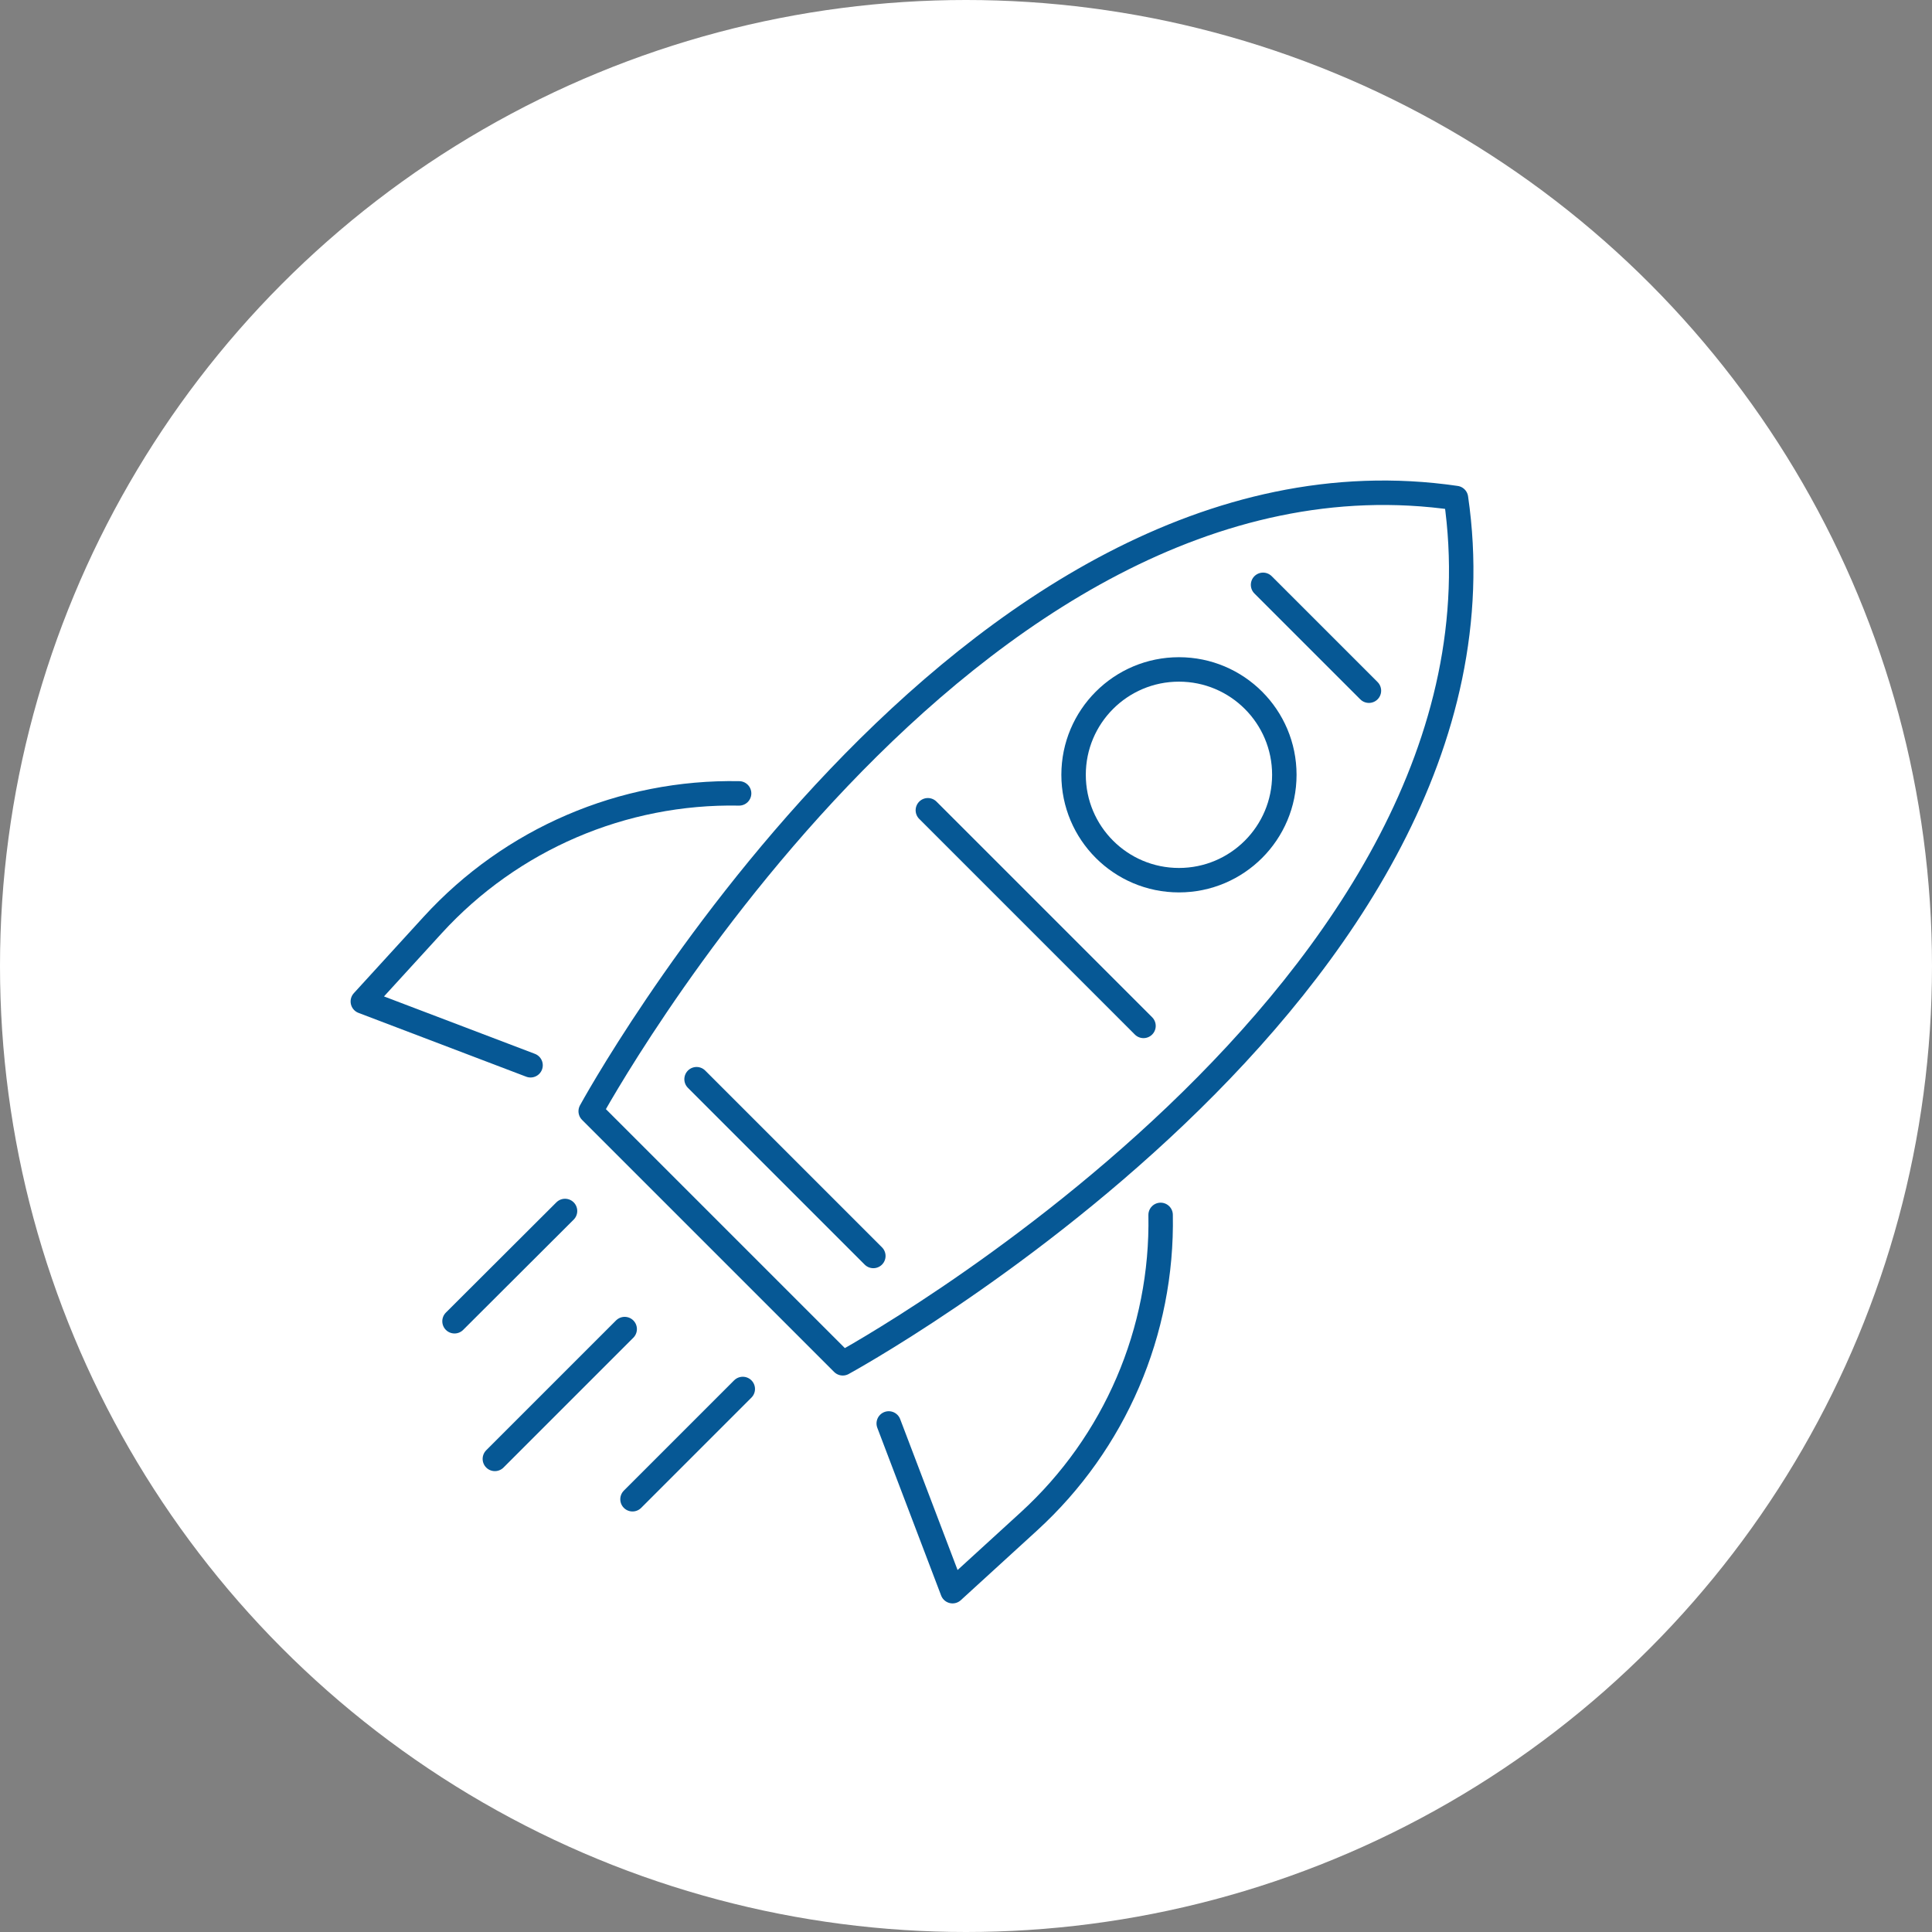
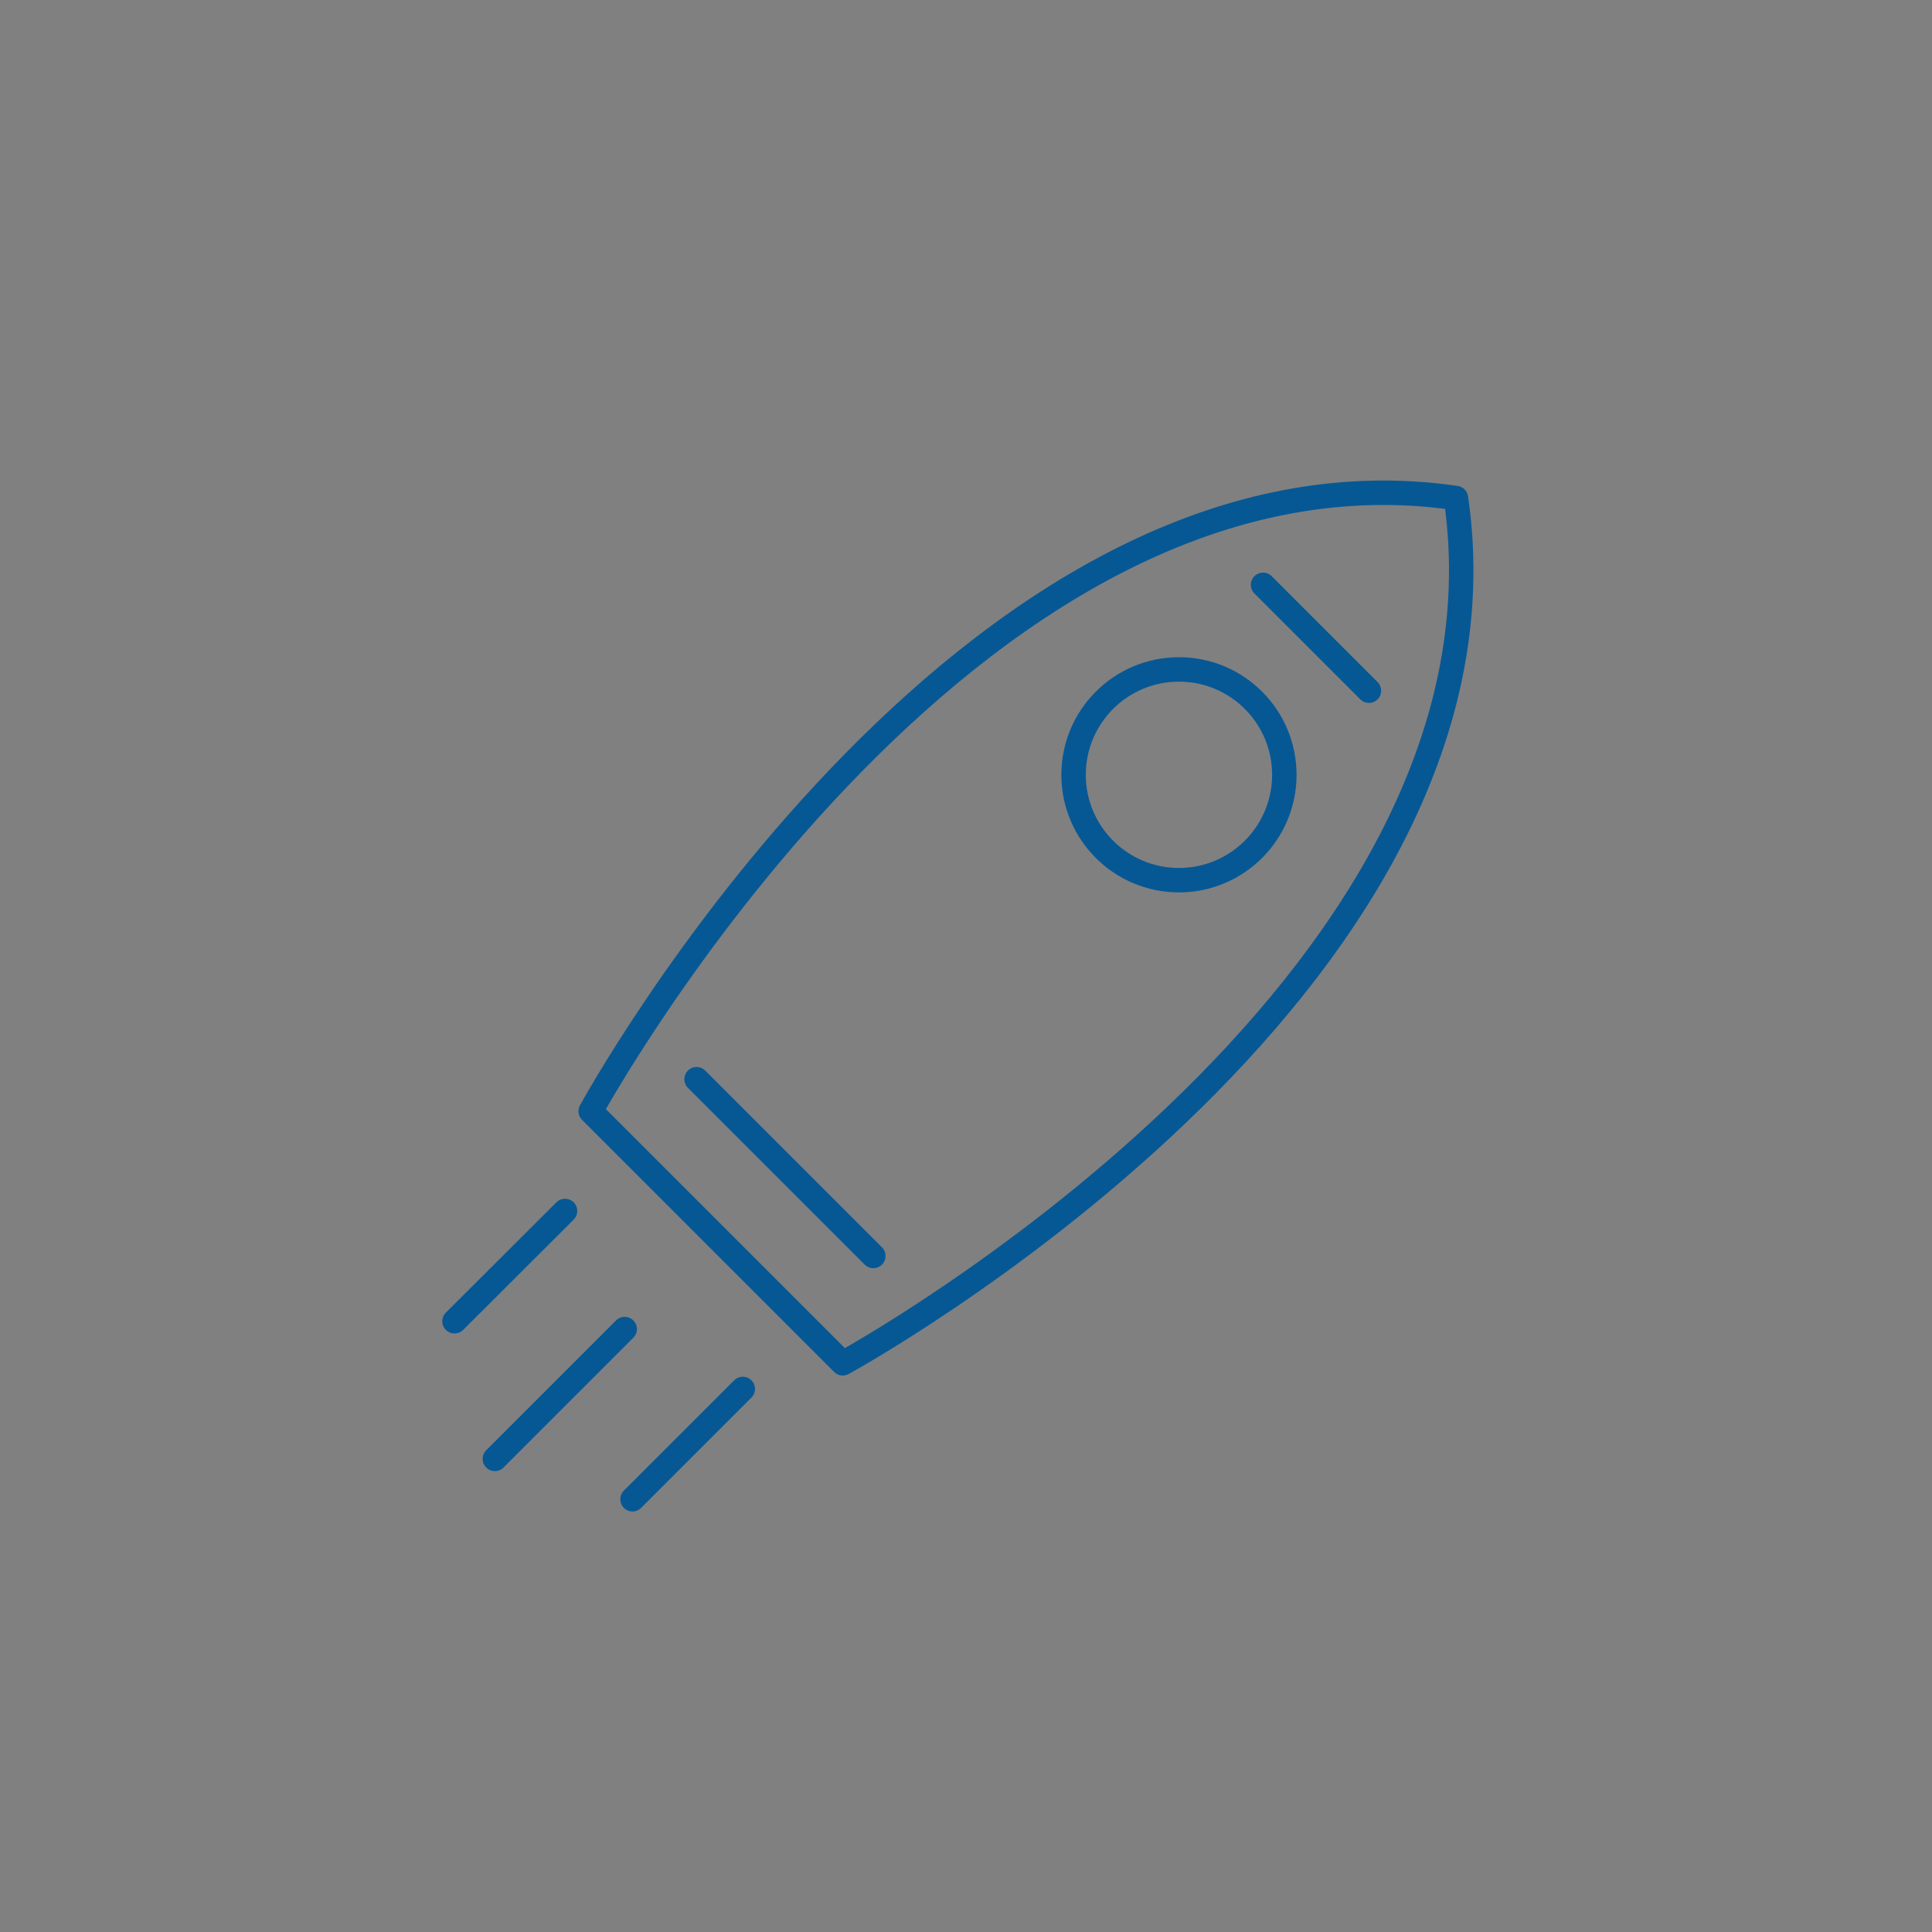
<svg xmlns="http://www.w3.org/2000/svg" id="_レイヤー_2" data-name="レイヤー 2" width="79.02" height="79.02" viewBox="0 0 79.02 79.02">
  <rect x="0" y="0" width="79.02" height="79.02" fill="#808080" stroke="none" />
  <defs>
    <style>
      .cls-1 {
        fill: none;
        stroke: #065895;
        stroke-linecap: round;
        stroke-linejoin: round;
      }

      .cls-2 {
        fill: #fff;
        stroke-width: 0px;
      }
    </style>
  </defs>
  <g id="_レイヤー_1-2" data-name="レイヤー 1">
    <g>
-       <circle class="cls-2" cx="39.51" cy="39.51" r="39.51" />
      <g>
        <path class="cls-1" d="M59.55,20.37c-20.12-2.94-35.39,25.08-35.39,25.08l10.31,10.31s28.01-15.27,25.08-35.39Z" />
        <circle class="cls-1" cx="48.22" cy="31.69" r="4.31" />
-         <path class="cls-1" d="M47.47,49.69h0c.09,4.76-1.87,9.32-5.38,12.53l-3.13,2.86-2.61-6.86" />
-         <path class="cls-1" d="M30.23,32.45h0c-4.76-.09-9.32,1.87-12.53,5.38l-2.86,3.13,6.86,2.61" />
-         <line class="cls-1" x1="37.95" y1="33.14" x2="46.77" y2="41.96" />
        <line class="cls-1" x1="51.66" y1="23.92" x2="55.99" y2="28.25" />
        <line class="cls-1" x1="20.24" y1="59.67" x2="25.55" y2="54.36" />
        <line class="cls-1" x1="18.59" y1="54.04" x2="23.11" y2="49.53" />
        <line class="cls-1" x1="25.87" y1="61.32" x2="30.38" y2="56.81" />
        <line class="cls-1" x1="28.49" y1="44.14" x2="35.72" y2="51.37" />
      </g>
    </g>
  </g>
</svg>